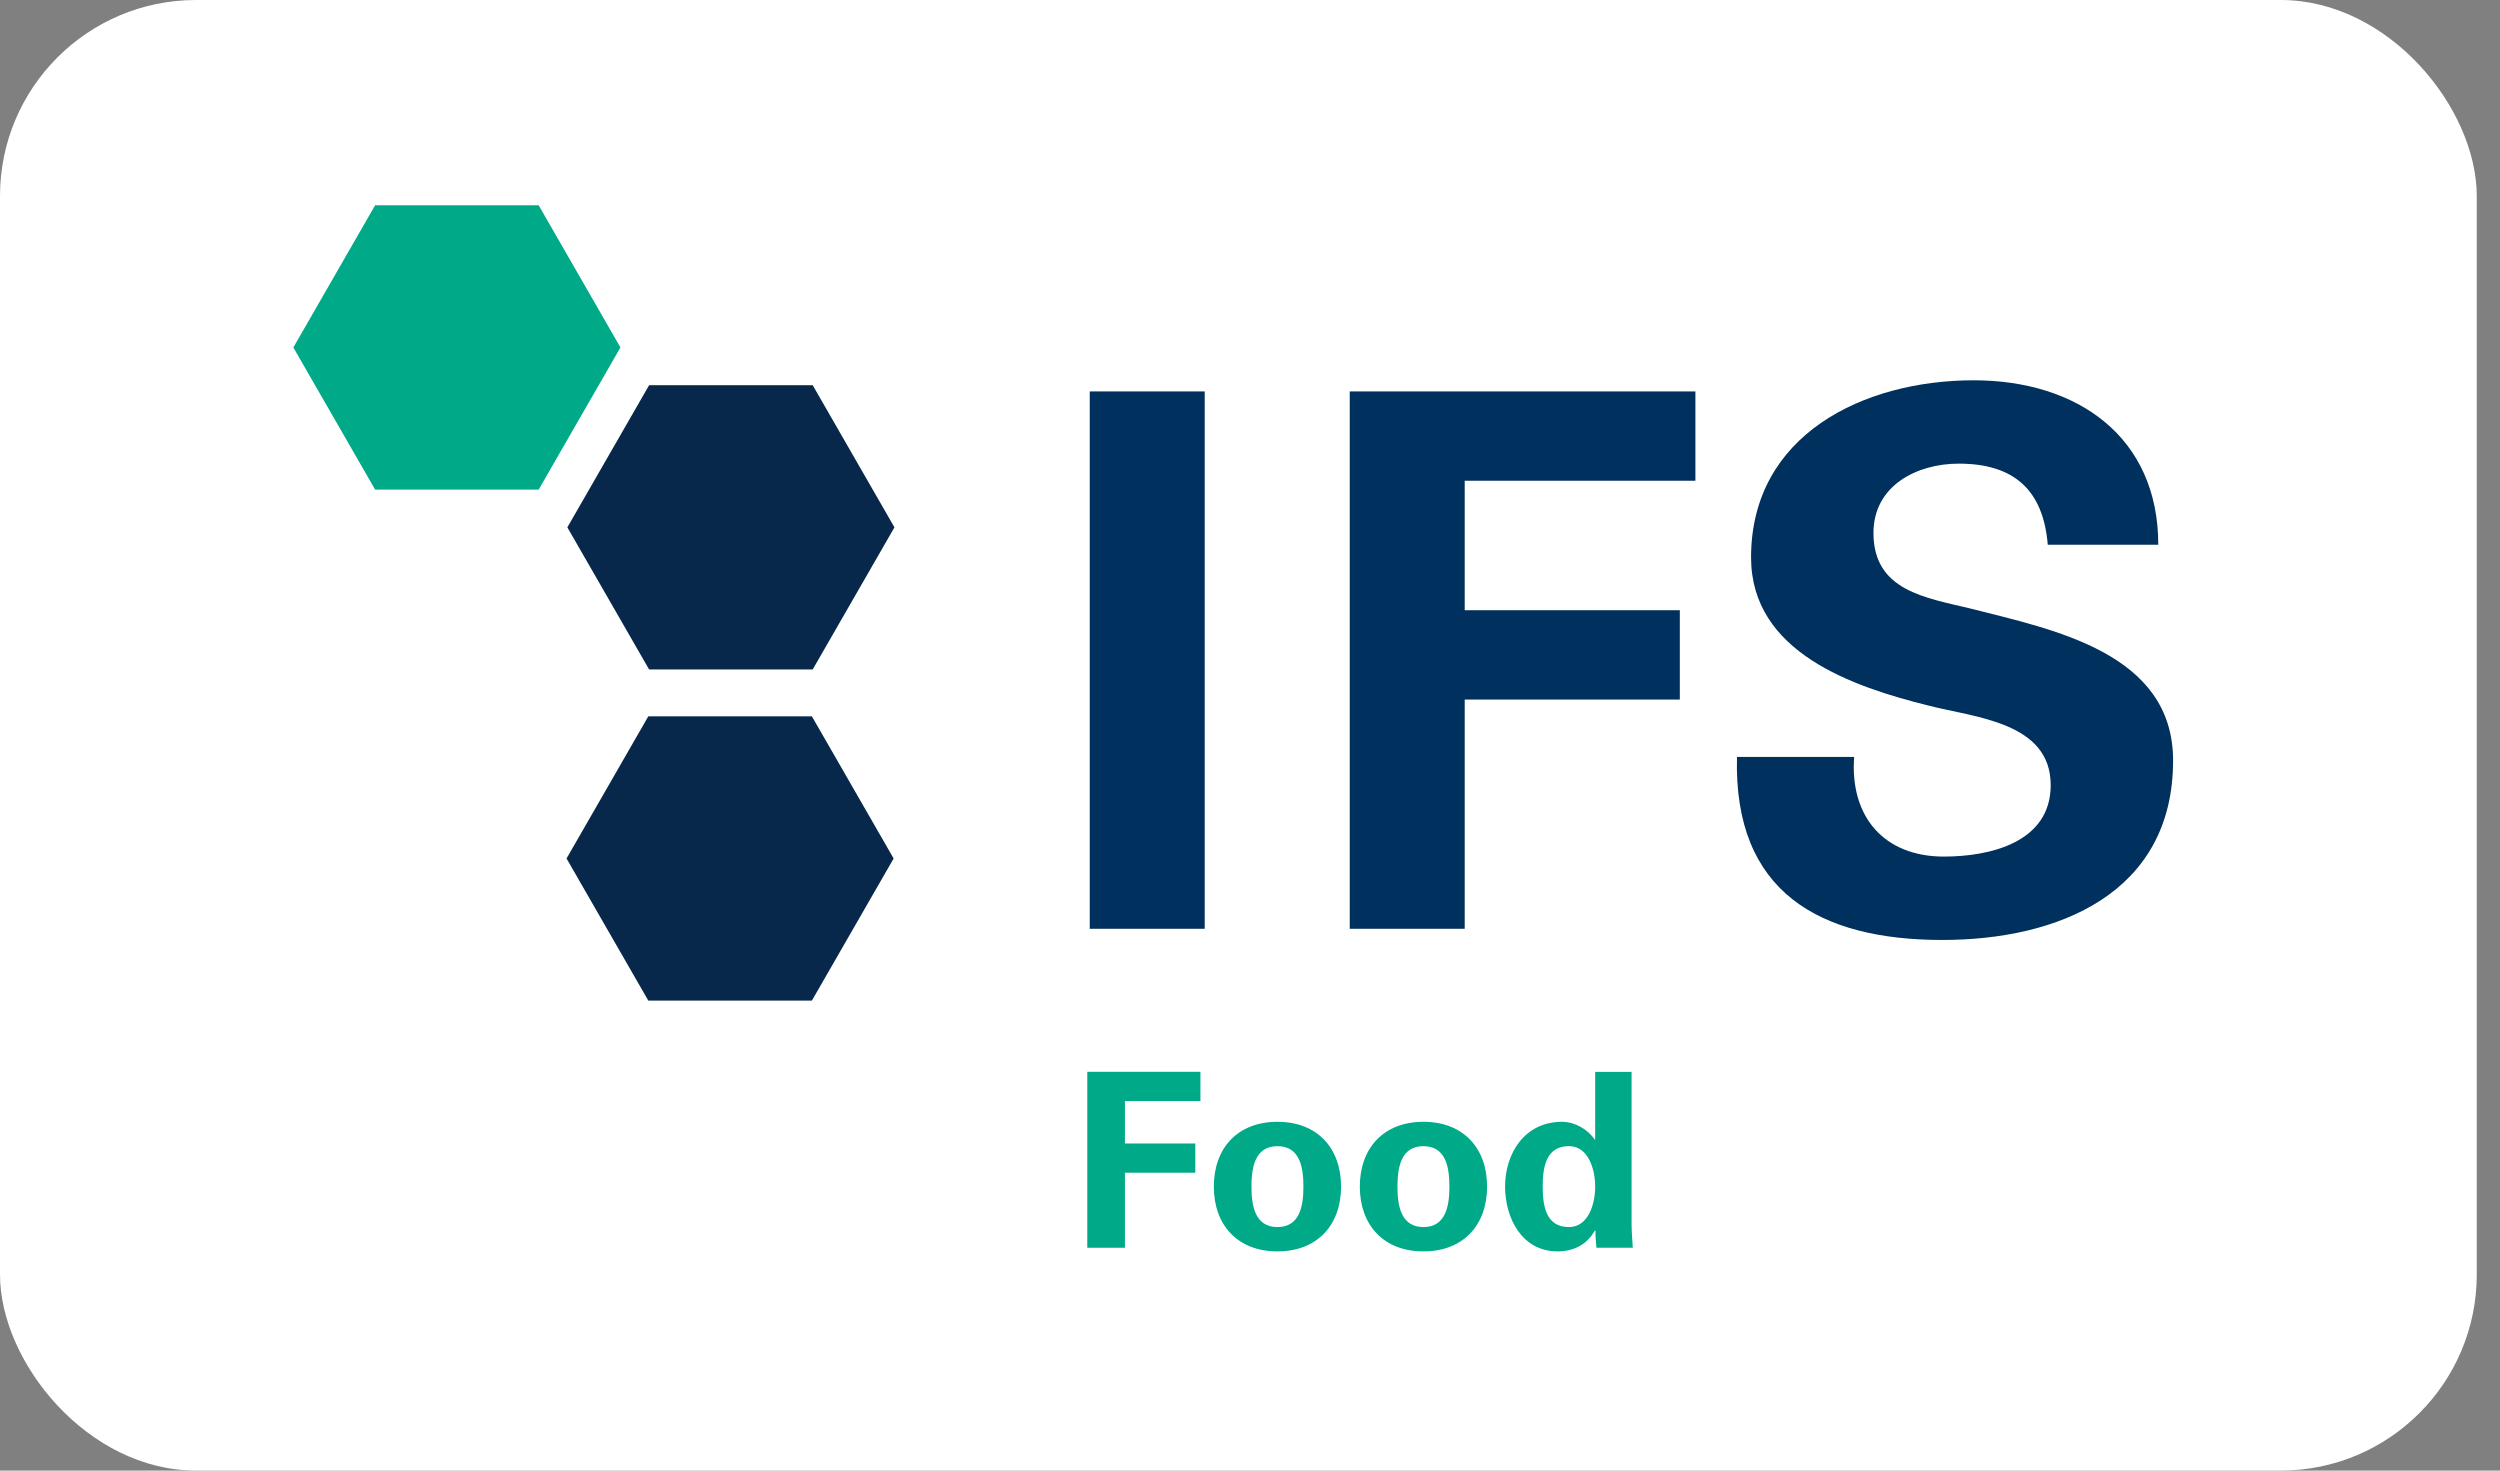
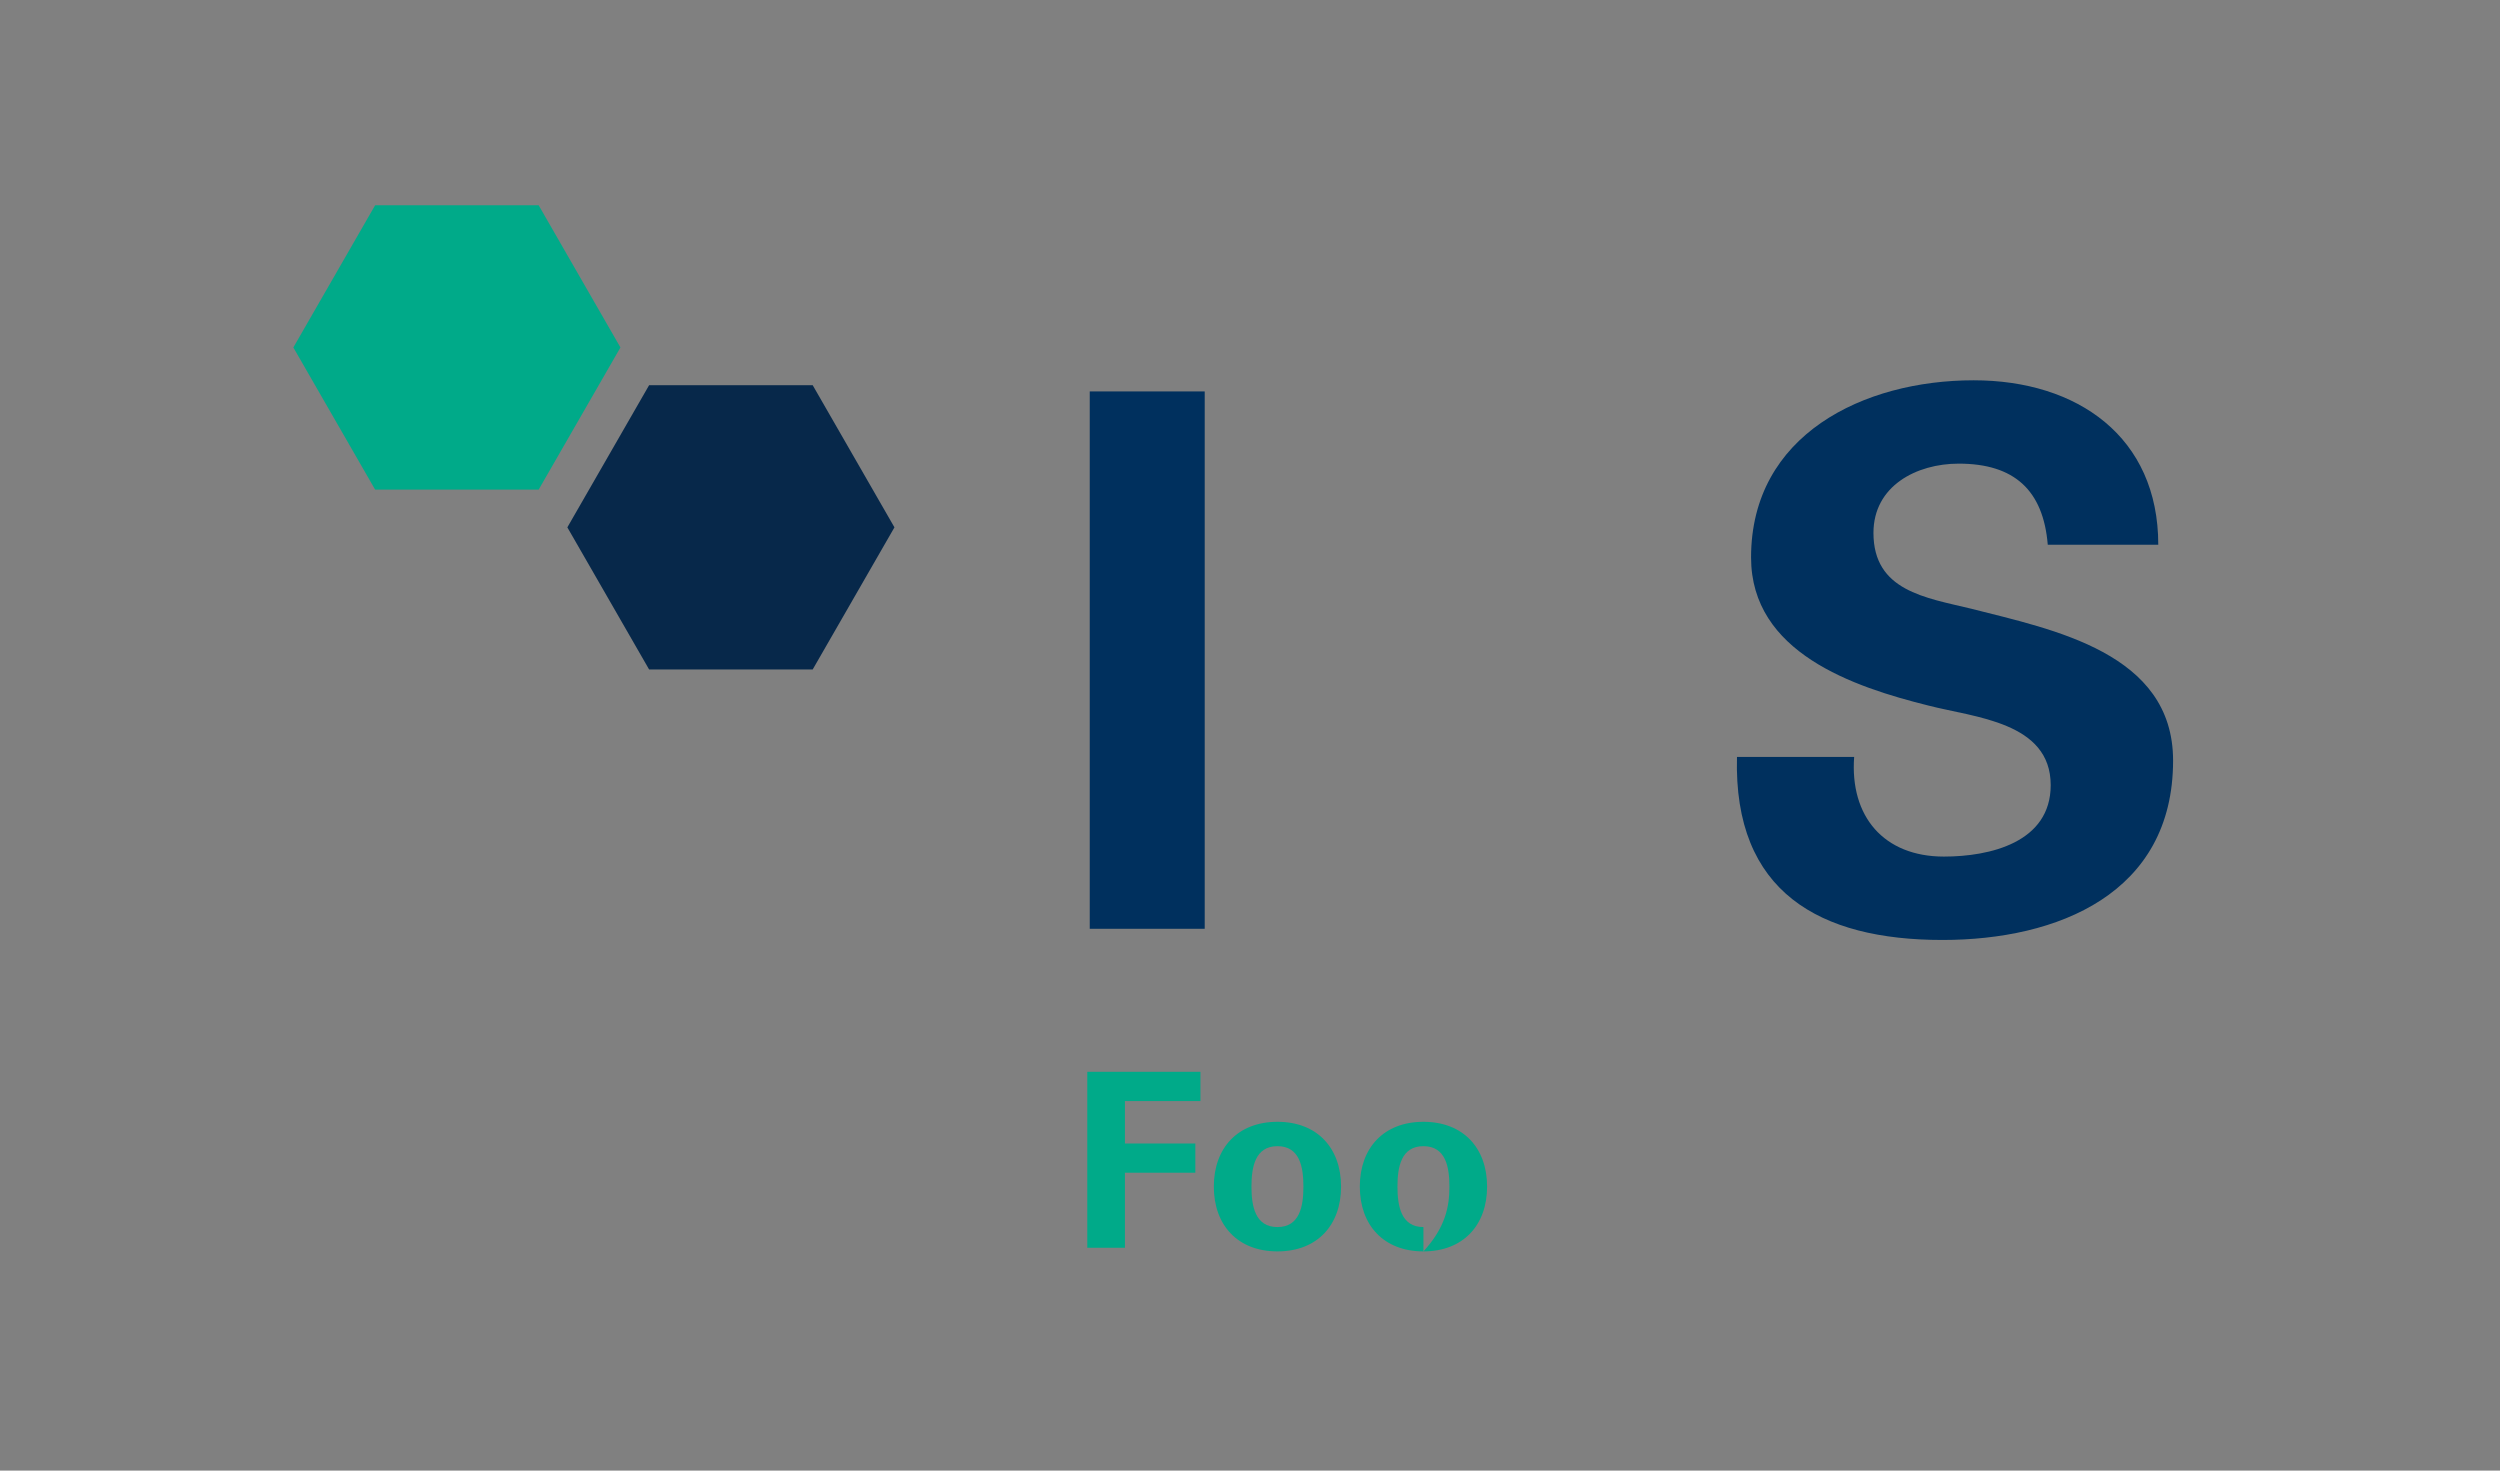
<svg xmlns="http://www.w3.org/2000/svg" width="68px" height="40px" viewBox="0 0 68 40" version="1.1">
  <rect x="0" y="0" width="68" height="40" fill="#808080" stroke="none" />
  <title>LOGO / IFS</title>
  <g id="Symbols" stroke="none" stroke-width="1" fill="none" fill-rule="evenodd">
    <g id="FOOTER-/-v4" transform="translate(-1271, -460)">
      <g id="LABELS-Logos" transform="translate(1271, 460)">
        <g id="Group" transform="translate(0, 0)">
          <g id="ifs_food" transform="translate(0, 0)">
-             <rect id="Rectangle" fill="#FFFFFF" x="0" y="0" width="67.368" height="40" rx="5.333" />
            <polyline id="Fill-3" fill="#00AA89" points="29.574 33.939 29.574 29.153 32.652 29.153 32.652 29.949 30.598 29.949 30.598 31.103 32.513 31.103 32.513 31.898 30.598 31.898 30.598 33.939 29.574 33.939" />
            <path d="M34.747,34.038 C33.663,34.038 33.016,33.323 33.016,32.275 C33.016,31.228 33.663,30.513 34.747,30.513 C35.83,30.513 36.477,31.228 36.477,32.275 C36.477,33.323 35.83,34.038 34.747,34.038 Z M34.747,33.376 C35.354,33.376 35.453,32.805 35.453,32.275 C35.453,31.745 35.354,31.176 34.747,31.176 C34.139,31.176 34.04,31.745 34.04,32.275 C34.04,32.805 34.139,33.376 34.747,33.376 L34.747,33.376 Z" id="Fill-4" fill="#00AA89" />
-             <path d="M38.717,34.038 C37.635,34.038 36.987,33.323 36.987,32.275 C36.987,31.228 37.635,30.513 38.717,30.513 C39.801,30.513 40.449,31.228 40.449,32.275 C40.449,33.323 39.801,34.038 38.717,34.038 Z M38.717,33.376 C39.325,33.376 39.424,32.805 39.424,32.275 C39.424,31.745 39.325,31.176 38.717,31.176 C38.11,31.176 38.011,31.745 38.011,32.275 C38.011,32.805 38.11,33.376 38.717,33.376 L38.717,33.376 Z" id="Fill-5" fill="#00AA89" />
-             <path d="M43.389,29.154 L44.379,29.154 L44.379,33.276 C44.379,33.495 44.399,33.72 44.412,33.939 L43.422,33.939 C43.409,33.78 43.395,33.628 43.395,33.468 L43.382,33.468 C43.164,33.859 42.794,34.038 42.365,34.038 C41.395,34.038 40.938,33.13 40.938,32.276 C40.938,31.381 41.46,30.513 42.49,30.513 C42.834,30.513 43.19,30.718 43.375,30.996 L43.389,30.996 L43.389,29.154 Z M42.675,33.376 C43.211,33.376 43.389,32.733 43.389,32.276 C43.389,31.818 43.211,31.175 42.675,31.175 C42.041,31.175 41.962,31.765 41.962,32.276 C41.962,32.786 42.041,33.376 42.675,33.376 L42.675,33.376 Z" id="Fill-6" fill="#00AA89" />
+             <path d="M38.717,34.038 C37.635,34.038 36.987,33.323 36.987,32.275 C36.987,31.228 37.635,30.513 38.717,30.513 C39.801,30.513 40.449,31.228 40.449,32.275 C40.449,33.323 39.801,34.038 38.717,34.038 Z C39.325,33.376 39.424,32.805 39.424,32.275 C39.424,31.745 39.325,31.176 38.717,31.176 C38.11,31.176 38.011,31.745 38.011,32.275 C38.011,32.805 38.11,33.376 38.717,33.376 L38.717,33.376 Z" id="Fill-5" fill="#00AA89" />
            <polyline id="Fill-7" fill="#07284A" points="17.656 10.477 22.105 10.477 24.329 14.344 22.105 18.21 17.656 18.21 15.432 14.344 17.656 10.477" />
-             <polyline id="Fill-8" fill="#07284A" points="17.634 19.484 22.083 19.484 24.307 23.351 22.083 27.217 17.634 27.217 15.41 23.351 17.634 19.484" />
            <polyline id="Fill-9" fill="#00AA89" points="10.203 5.584 14.652 5.584 16.876 9.451 14.652 13.317 10.203 13.317 7.979 9.451 10.203 5.584" />
            <polygon id="Fill-10" fill="#00305E" points="29.641 25.263 32.768 25.263 32.768 10.647 29.641 10.647" />
-             <polyline id="Fill-11" fill="#00305E" points="36.713 25.263 36.713 10.647 46.115 10.647 46.115 13.076 39.84 13.076 39.84 16.598 45.691 16.598 45.691 19.028 39.84 19.028 39.84 25.263 36.713 25.263" />
            <path d="M55.699,14.816 C55.577,13.338 54.792,12.611 53.277,12.611 C52.128,12.611 50.958,13.218 50.958,14.494 C50.958,16.073 52.37,16.255 53.621,16.558 C55.84,17.126 59.108,17.752 59.108,20.687 C59.108,24.311 55.961,25.567 52.834,25.567 C49.505,25.567 47.146,24.273 47.246,20.588 L50.433,20.588 C50.313,22.207 51.239,23.299 52.874,23.299 C54.126,23.299 55.779,22.915 55.779,21.356 C55.779,19.635 53.701,19.515 52.452,19.191 C50.413,18.683 47.629,17.752 47.629,15.162 C47.629,11.821 50.696,10.344 53.683,10.344 C56.506,10.344 58.705,11.882 58.705,14.816 L55.699,14.816" id="Fill-12" fill="#00305E" />
          </g>
        </g>
      </g>
    </g>
  </g>
</svg>